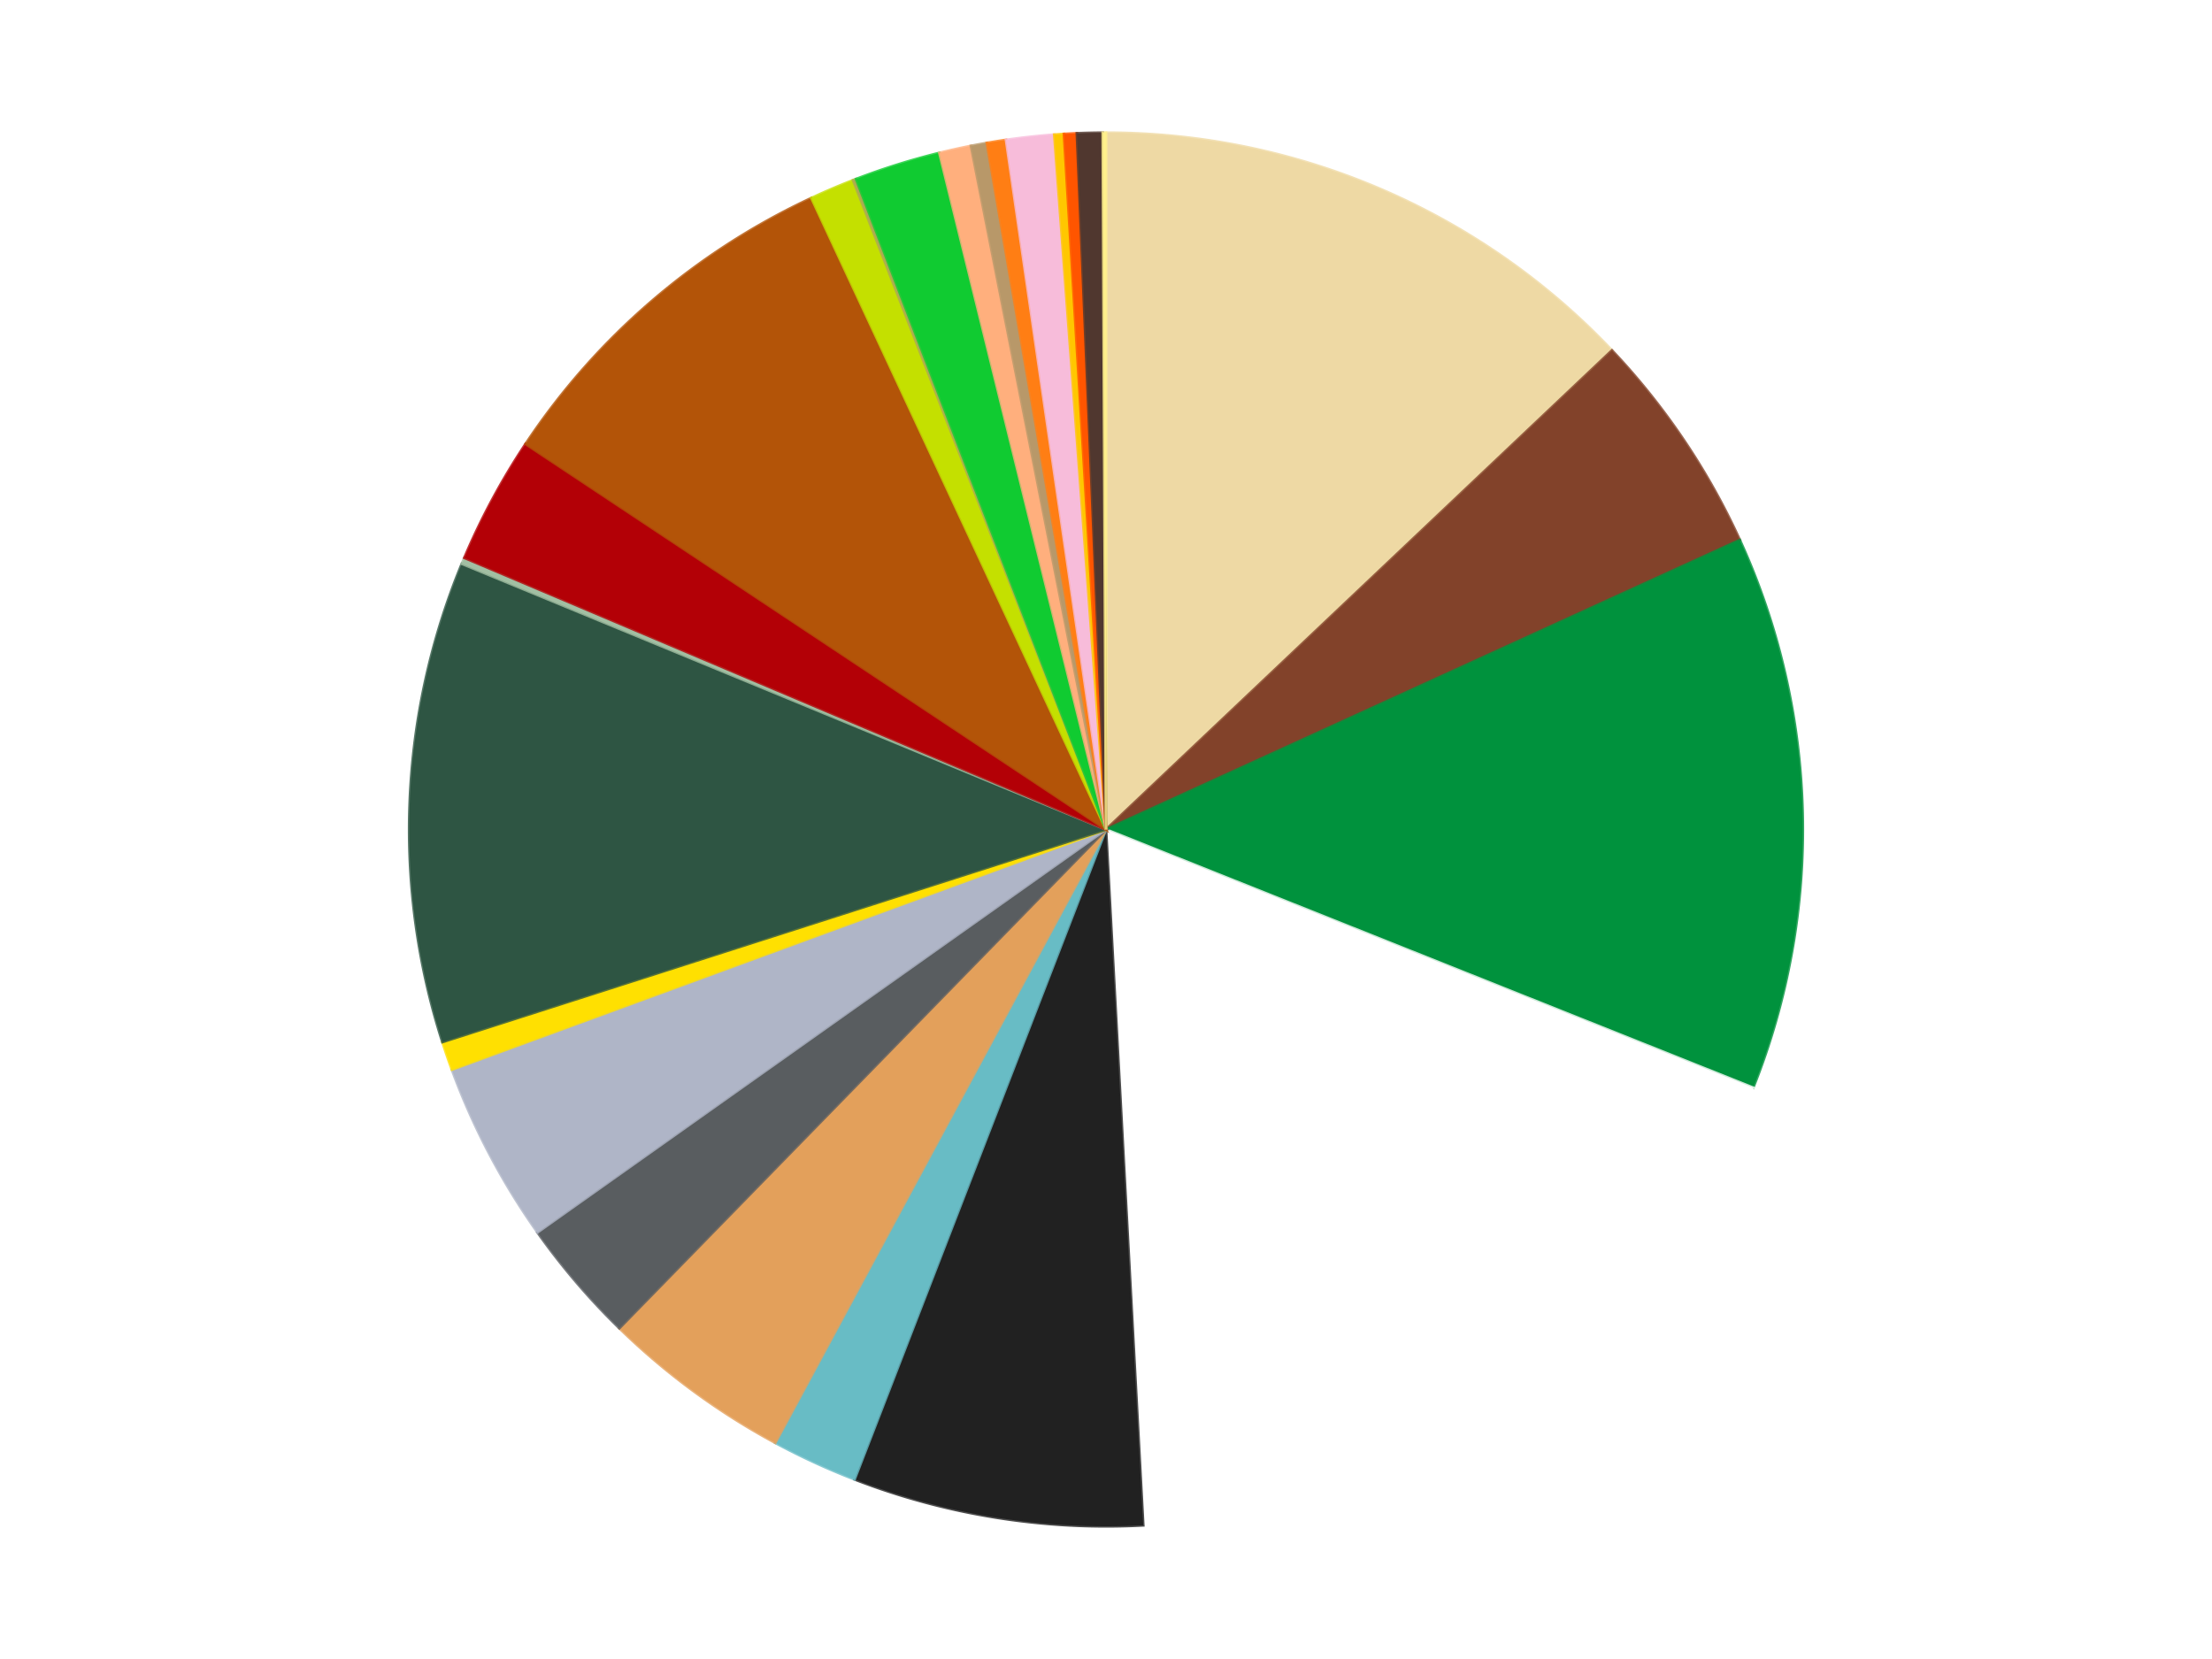
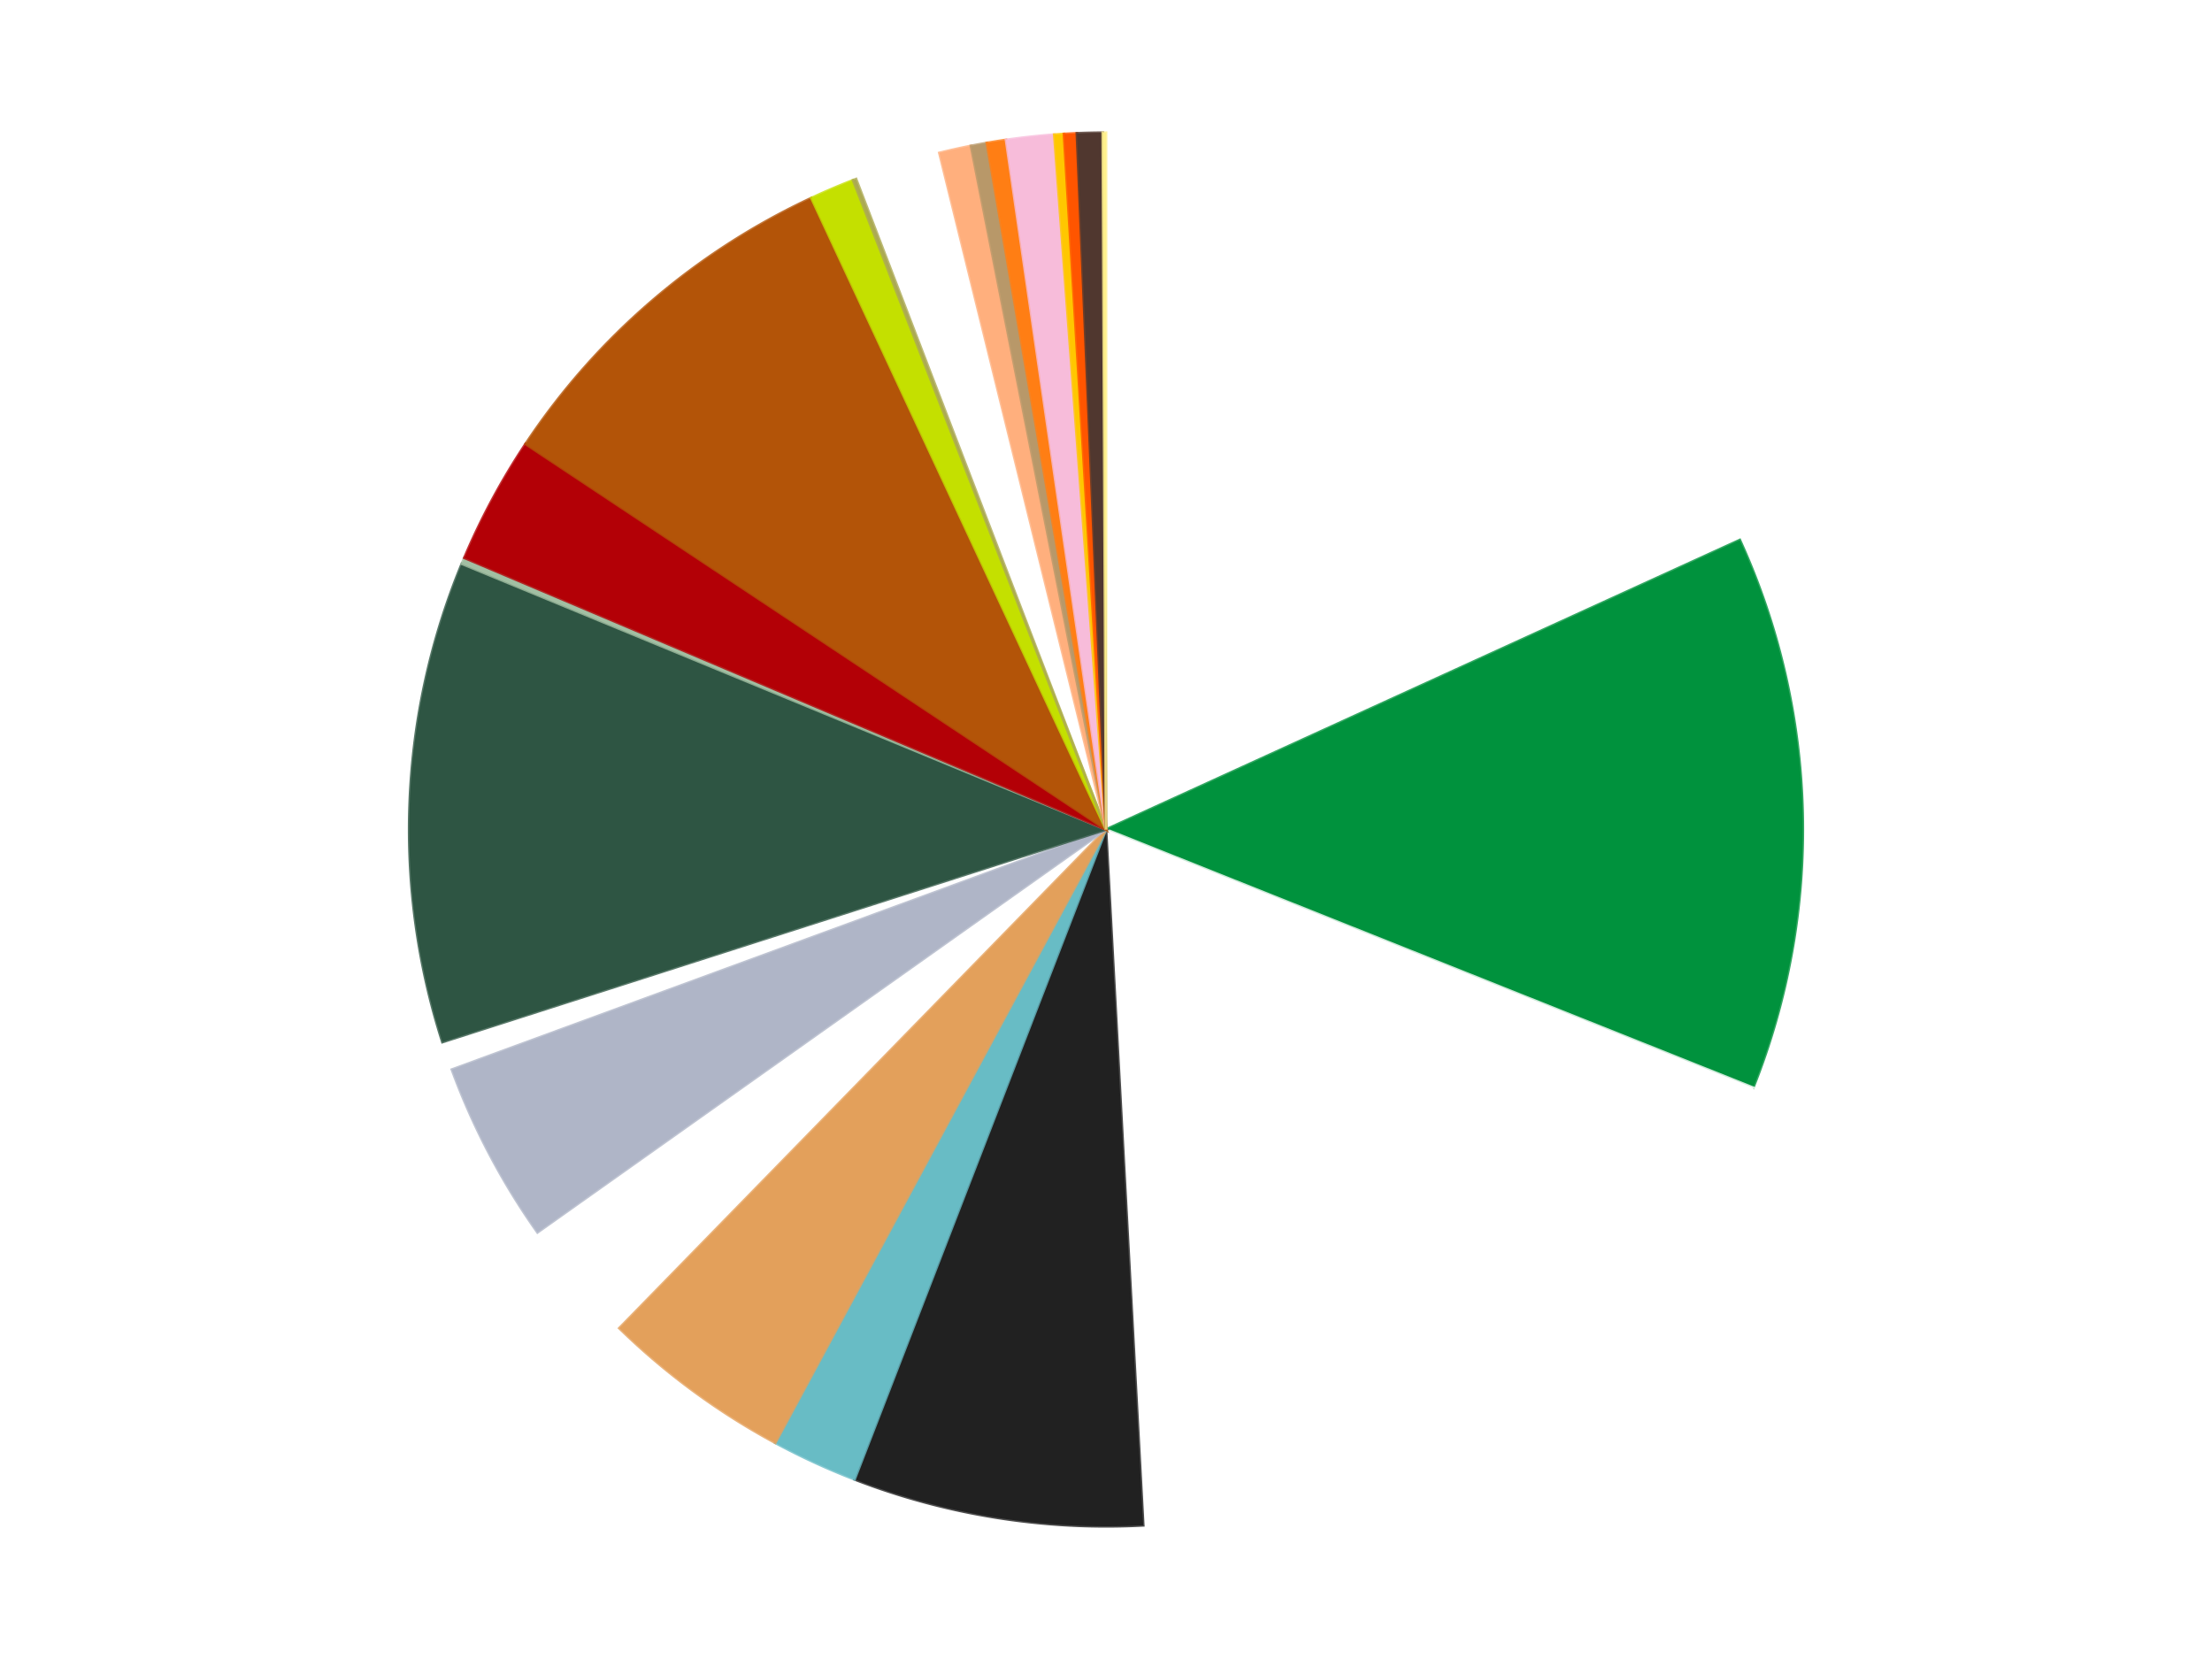
<svg xmlns="http://www.w3.org/2000/svg" xmlns:xlink="http://www.w3.org/1999/xlink" id="chart-0ef60db4-84f2-47f6-97bc-9aeae19a564d" class="pygal-chart" viewBox="0 0 800 600">
  <defs>
    <style type="text/css">#chart-0ef60db4-84f2-47f6-97bc-9aeae19a564d{-webkit-user-select:none;-webkit-font-smoothing:antialiased;font-family:Consolas,"Liberation Mono",Menlo,Courier,monospace}#chart-0ef60db4-84f2-47f6-97bc-9aeae19a564d .title{font-family:Consolas,"Liberation Mono",Menlo,Courier,monospace;font-size:16px}#chart-0ef60db4-84f2-47f6-97bc-9aeae19a564d .legends .legend text{font-family:Consolas,"Liberation Mono",Menlo,Courier,monospace;font-size:14px}#chart-0ef60db4-84f2-47f6-97bc-9aeae19a564d .axis text{font-family:Consolas,"Liberation Mono",Menlo,Courier,monospace;font-size:10px}#chart-0ef60db4-84f2-47f6-97bc-9aeae19a564d .axis text.major{font-family:Consolas,"Liberation Mono",Menlo,Courier,monospace;font-size:10px}#chart-0ef60db4-84f2-47f6-97bc-9aeae19a564d .text-overlay text.value{font-family:Consolas,"Liberation Mono",Menlo,Courier,monospace;font-size:16px}#chart-0ef60db4-84f2-47f6-97bc-9aeae19a564d .text-overlay text.label{font-family:Consolas,"Liberation Mono",Menlo,Courier,monospace;font-size:10px}#chart-0ef60db4-84f2-47f6-97bc-9aeae19a564d .tooltip{font-family:Consolas,"Liberation Mono",Menlo,Courier,monospace;font-size:14px}#chart-0ef60db4-84f2-47f6-97bc-9aeae19a564d text.no_data{font-family:Consolas,"Liberation Mono",Menlo,Courier,monospace;font-size:64px}
#chart-0ef60db4-84f2-47f6-97bc-9aeae19a564d{background-color:transparent}#chart-0ef60db4-84f2-47f6-97bc-9aeae19a564d path,#chart-0ef60db4-84f2-47f6-97bc-9aeae19a564d line,#chart-0ef60db4-84f2-47f6-97bc-9aeae19a564d rect,#chart-0ef60db4-84f2-47f6-97bc-9aeae19a564d circle{-webkit-transition:150ms;-moz-transition:150ms;transition:150ms}#chart-0ef60db4-84f2-47f6-97bc-9aeae19a564d .graph &gt; .background{fill:transparent}#chart-0ef60db4-84f2-47f6-97bc-9aeae19a564d .plot &gt; .background{fill:transparent}#chart-0ef60db4-84f2-47f6-97bc-9aeae19a564d .graph{fill:rgba(0,0,0,.87)}#chart-0ef60db4-84f2-47f6-97bc-9aeae19a564d text.no_data{fill:rgba(0,0,0,1)}#chart-0ef60db4-84f2-47f6-97bc-9aeae19a564d .title{fill:rgba(0,0,0,1)}#chart-0ef60db4-84f2-47f6-97bc-9aeae19a564d .legends .legend text{fill:rgba(0,0,0,.87)}#chart-0ef60db4-84f2-47f6-97bc-9aeae19a564d .legends .legend:hover text{fill:rgba(0,0,0,1)}#chart-0ef60db4-84f2-47f6-97bc-9aeae19a564d .axis .line{stroke:rgba(0,0,0,1)}#chart-0ef60db4-84f2-47f6-97bc-9aeae19a564d .axis .guide.line{stroke:rgba(0,0,0,.54)}#chart-0ef60db4-84f2-47f6-97bc-9aeae19a564d .axis .major.line{stroke:rgba(0,0,0,.87)}#chart-0ef60db4-84f2-47f6-97bc-9aeae19a564d .axis text.major{fill:rgba(0,0,0,1)}#chart-0ef60db4-84f2-47f6-97bc-9aeae19a564d .axis.y .guides:hover .guide.line,#chart-0ef60db4-84f2-47f6-97bc-9aeae19a564d .line-graph .axis.x .guides:hover .guide.line,#chart-0ef60db4-84f2-47f6-97bc-9aeae19a564d .stackedline-graph .axis.x .guides:hover .guide.line,#chart-0ef60db4-84f2-47f6-97bc-9aeae19a564d .xy-graph .axis.x .guides:hover .guide.line{stroke:rgba(0,0,0,1)}#chart-0ef60db4-84f2-47f6-97bc-9aeae19a564d .axis .guides:hover text{fill:rgba(0,0,0,1)}#chart-0ef60db4-84f2-47f6-97bc-9aeae19a564d .reactive{fill-opacity:1.0;stroke-opacity:.8;stroke-width:1}#chart-0ef60db4-84f2-47f6-97bc-9aeae19a564d .ci{stroke:rgba(0,0,0,.87)}#chart-0ef60db4-84f2-47f6-97bc-9aeae19a564d .reactive.active,#chart-0ef60db4-84f2-47f6-97bc-9aeae19a564d .active .reactive{fill-opacity:0.6;stroke-opacity:.9;stroke-width:4}#chart-0ef60db4-84f2-47f6-97bc-9aeae19a564d .ci .reactive.active{stroke-width:1.5}#chart-0ef60db4-84f2-47f6-97bc-9aeae19a564d .series text{fill:rgba(0,0,0,1)}#chart-0ef60db4-84f2-47f6-97bc-9aeae19a564d .tooltip rect{fill:transparent;stroke:rgba(0,0,0,1);-webkit-transition:opacity 150ms;-moz-transition:opacity 150ms;transition:opacity 150ms}#chart-0ef60db4-84f2-47f6-97bc-9aeae19a564d .tooltip .label{fill:rgba(0,0,0,.87)}#chart-0ef60db4-84f2-47f6-97bc-9aeae19a564d .tooltip .label{fill:rgba(0,0,0,.87)}#chart-0ef60db4-84f2-47f6-97bc-9aeae19a564d .tooltip .legend{font-size:.8em;fill:rgba(0,0,0,.54)}#chart-0ef60db4-84f2-47f6-97bc-9aeae19a564d .tooltip .x_label{font-size:.6em;fill:rgba(0,0,0,1)}#chart-0ef60db4-84f2-47f6-97bc-9aeae19a564d .tooltip .xlink{font-size:.5em;text-decoration:underline}#chart-0ef60db4-84f2-47f6-97bc-9aeae19a564d .tooltip .value{font-size:1.5em}#chart-0ef60db4-84f2-47f6-97bc-9aeae19a564d .bound{font-size:.5em}#chart-0ef60db4-84f2-47f6-97bc-9aeae19a564d .max-value{font-size:.75em;fill:rgba(0,0,0,.54)}#chart-0ef60db4-84f2-47f6-97bc-9aeae19a564d .map-element{fill:transparent;stroke:rgba(0,0,0,.54) !important}#chart-0ef60db4-84f2-47f6-97bc-9aeae19a564d .map-element .reactive{fill-opacity:inherit;stroke-opacity:inherit}#chart-0ef60db4-84f2-47f6-97bc-9aeae19a564d .color-0,#chart-0ef60db4-84f2-47f6-97bc-9aeae19a564d .color-0 a:visited{stroke:#f44336;fill:#f44336}#chart-0ef60db4-84f2-47f6-97bc-9aeae19a564d .color-1,#chart-0ef60db4-84f2-47f6-97bc-9aeae19a564d .color-1 a:visited{stroke:#3f51b5;fill:#3f51b5}#chart-0ef60db4-84f2-47f6-97bc-9aeae19a564d .color-2,#chart-0ef60db4-84f2-47f6-97bc-9aeae19a564d .color-2 a:visited{stroke:#009688;fill:#009688}#chart-0ef60db4-84f2-47f6-97bc-9aeae19a564d .color-3,#chart-0ef60db4-84f2-47f6-97bc-9aeae19a564d .color-3 a:visited{stroke:#ffc107;fill:#ffc107}#chart-0ef60db4-84f2-47f6-97bc-9aeae19a564d .color-4,#chart-0ef60db4-84f2-47f6-97bc-9aeae19a564d .color-4 a:visited{stroke:#ff5722;fill:#ff5722}#chart-0ef60db4-84f2-47f6-97bc-9aeae19a564d .color-5,#chart-0ef60db4-84f2-47f6-97bc-9aeae19a564d .color-5 a:visited{stroke:#9c27b0;fill:#9c27b0}#chart-0ef60db4-84f2-47f6-97bc-9aeae19a564d .color-6,#chart-0ef60db4-84f2-47f6-97bc-9aeae19a564d .color-6 a:visited{stroke:#03a9f4;fill:#03a9f4}#chart-0ef60db4-84f2-47f6-97bc-9aeae19a564d .color-7,#chart-0ef60db4-84f2-47f6-97bc-9aeae19a564d .color-7 a:visited{stroke:#8bc34a;fill:#8bc34a}#chart-0ef60db4-84f2-47f6-97bc-9aeae19a564d .color-8,#chart-0ef60db4-84f2-47f6-97bc-9aeae19a564d .color-8 a:visited{stroke:#ff9800;fill:#ff9800}#chart-0ef60db4-84f2-47f6-97bc-9aeae19a564d .color-9,#chart-0ef60db4-84f2-47f6-97bc-9aeae19a564d .color-9 a:visited{stroke:#e91e63;fill:#e91e63}#chart-0ef60db4-84f2-47f6-97bc-9aeae19a564d .color-10,#chart-0ef60db4-84f2-47f6-97bc-9aeae19a564d .color-10 a:visited{stroke:#2196f3;fill:#2196f3}#chart-0ef60db4-84f2-47f6-97bc-9aeae19a564d .color-11,#chart-0ef60db4-84f2-47f6-97bc-9aeae19a564d .color-11 a:visited{stroke:#4caf50;fill:#4caf50}#chart-0ef60db4-84f2-47f6-97bc-9aeae19a564d .color-12,#chart-0ef60db4-84f2-47f6-97bc-9aeae19a564d .color-12 a:visited{stroke:#ffeb3b;fill:#ffeb3b}#chart-0ef60db4-84f2-47f6-97bc-9aeae19a564d .color-13,#chart-0ef60db4-84f2-47f6-97bc-9aeae19a564d .color-13 a:visited{stroke:#673ab7;fill:#673ab7}#chart-0ef60db4-84f2-47f6-97bc-9aeae19a564d .color-14,#chart-0ef60db4-84f2-47f6-97bc-9aeae19a564d .color-14 a:visited{stroke:#00bcd4;fill:#00bcd4}#chart-0ef60db4-84f2-47f6-97bc-9aeae19a564d .color-15,#chart-0ef60db4-84f2-47f6-97bc-9aeae19a564d .color-15 a:visited{stroke:#cddc39;fill:#cddc39}#chart-0ef60db4-84f2-47f6-97bc-9aeae19a564d .color-16,#chart-0ef60db4-84f2-47f6-97bc-9aeae19a564d .color-16 a:visited{stroke:#9e9e9e;fill:#9e9e9e}#chart-0ef60db4-84f2-47f6-97bc-9aeae19a564d .color-17,#chart-0ef60db4-84f2-47f6-97bc-9aeae19a564d .color-17 a:visited{stroke:#607d8b;fill:#607d8b}#chart-0ef60db4-84f2-47f6-97bc-9aeae19a564d .color-18,#chart-0ef60db4-84f2-47f6-97bc-9aeae19a564d .color-18 a:visited{stroke:#7b0f07;fill:#7b0f07}#chart-0ef60db4-84f2-47f6-97bc-9aeae19a564d .color-19,#chart-0ef60db4-84f2-47f6-97bc-9aeae19a564d .color-19 a:visited{stroke:#141938;fill:#141938}#chart-0ef60db4-84f2-47f6-97bc-9aeae19a564d .color-20,#chart-0ef60db4-84f2-47f6-97bc-9aeae19a564d .color-20 a:visited{stroke:#000000;fill:#000000}#chart-0ef60db4-84f2-47f6-97bc-9aeae19a564d .color-21,#chart-0ef60db4-84f2-47f6-97bc-9aeae19a564d .color-21 a:visited{stroke:#5e4600;fill:#5e4600}#chart-0ef60db4-84f2-47f6-97bc-9aeae19a564d .color-22,#chart-0ef60db4-84f2-47f6-97bc-9aeae19a564d .color-22 a:visited{stroke:#791d00;fill:#791d00}#chart-0ef60db4-84f2-47f6-97bc-9aeae19a564d .color-23,#chart-0ef60db4-84f2-47f6-97bc-9aeae19a564d .color-23 a:visited{stroke:#220826;fill:#220826}#chart-0ef60db4-84f2-47f6-97bc-9aeae19a564d .color-24,#chart-0ef60db4-84f2-47f6-97bc-9aeae19a564d .color-24 a:visited{stroke:#01364e;fill:#01364e}#chart-0ef60db4-84f2-47f6-97bc-9aeae19a564d .text-overlay .color-0 text{fill:black}#chart-0ef60db4-84f2-47f6-97bc-9aeae19a564d .text-overlay .color-1 text{fill:black}#chart-0ef60db4-84f2-47f6-97bc-9aeae19a564d .text-overlay .color-2 text{fill:black}#chart-0ef60db4-84f2-47f6-97bc-9aeae19a564d .text-overlay .color-3 text{fill:black}#chart-0ef60db4-84f2-47f6-97bc-9aeae19a564d .text-overlay .color-4 text{fill:black}#chart-0ef60db4-84f2-47f6-97bc-9aeae19a564d .text-overlay .color-5 text{fill:black}#chart-0ef60db4-84f2-47f6-97bc-9aeae19a564d .text-overlay .color-6 text{fill:black}#chart-0ef60db4-84f2-47f6-97bc-9aeae19a564d .text-overlay .color-7 text{fill:black}#chart-0ef60db4-84f2-47f6-97bc-9aeae19a564d .text-overlay .color-8 text{fill:black}#chart-0ef60db4-84f2-47f6-97bc-9aeae19a564d .text-overlay .color-9 text{fill:black}#chart-0ef60db4-84f2-47f6-97bc-9aeae19a564d .text-overlay .color-10 text{fill:black}#chart-0ef60db4-84f2-47f6-97bc-9aeae19a564d .text-overlay .color-11 text{fill:black}#chart-0ef60db4-84f2-47f6-97bc-9aeae19a564d .text-overlay .color-12 text{fill:black}#chart-0ef60db4-84f2-47f6-97bc-9aeae19a564d .text-overlay .color-13 text{fill:black}#chart-0ef60db4-84f2-47f6-97bc-9aeae19a564d .text-overlay .color-14 text{fill:black}#chart-0ef60db4-84f2-47f6-97bc-9aeae19a564d .text-overlay .color-15 text{fill:black}#chart-0ef60db4-84f2-47f6-97bc-9aeae19a564d .text-overlay .color-16 text{fill:black}#chart-0ef60db4-84f2-47f6-97bc-9aeae19a564d .text-overlay .color-17 text{fill:black}#chart-0ef60db4-84f2-47f6-97bc-9aeae19a564d .text-overlay .color-18 text{fill:black}#chart-0ef60db4-84f2-47f6-97bc-9aeae19a564d .text-overlay .color-19 text{fill:white}#chart-0ef60db4-84f2-47f6-97bc-9aeae19a564d .text-overlay .color-20 text{fill:white}#chart-0ef60db4-84f2-47f6-97bc-9aeae19a564d .text-overlay .color-21 text{fill:black}#chart-0ef60db4-84f2-47f6-97bc-9aeae19a564d .text-overlay .color-22 text{fill:black}#chart-0ef60db4-84f2-47f6-97bc-9aeae19a564d .text-overlay .color-23 text{fill:white}#chart-0ef60db4-84f2-47f6-97bc-9aeae19a564d .text-overlay .color-24 text{fill:white}
#chart-0ef60db4-84f2-47f6-97bc-9aeae19a564d text.no_data{text-anchor:middle}#chart-0ef60db4-84f2-47f6-97bc-9aeae19a564d .guide.line{fill:none}#chart-0ef60db4-84f2-47f6-97bc-9aeae19a564d .centered{text-anchor:middle}#chart-0ef60db4-84f2-47f6-97bc-9aeae19a564d .title{text-anchor:middle}#chart-0ef60db4-84f2-47f6-97bc-9aeae19a564d .legends .legend text{fill-opacity:1}#chart-0ef60db4-84f2-47f6-97bc-9aeae19a564d .axis.x text{text-anchor:middle}#chart-0ef60db4-84f2-47f6-97bc-9aeae19a564d .axis.x:not(.web) text[transform]{text-anchor:start}#chart-0ef60db4-84f2-47f6-97bc-9aeae19a564d .axis.x:not(.web) text[transform].backwards{text-anchor:end}#chart-0ef60db4-84f2-47f6-97bc-9aeae19a564d .axis.y text{text-anchor:end}#chart-0ef60db4-84f2-47f6-97bc-9aeae19a564d .axis.y text[transform].backwards{text-anchor:start}#chart-0ef60db4-84f2-47f6-97bc-9aeae19a564d .axis.y2 text{text-anchor:start}#chart-0ef60db4-84f2-47f6-97bc-9aeae19a564d .axis.y2 text[transform].backwards{text-anchor:end}#chart-0ef60db4-84f2-47f6-97bc-9aeae19a564d .axis .guide.line{stroke-dasharray:4,4;stroke:black}#chart-0ef60db4-84f2-47f6-97bc-9aeae19a564d .axis .major.guide.line{stroke-dasharray:6,6;stroke:black}#chart-0ef60db4-84f2-47f6-97bc-9aeae19a564d .horizontal .axis.y .guide.line,#chart-0ef60db4-84f2-47f6-97bc-9aeae19a564d .horizontal .axis.y2 .guide.line,#chart-0ef60db4-84f2-47f6-97bc-9aeae19a564d .vertical .axis.x .guide.line{opacity:0}#chart-0ef60db4-84f2-47f6-97bc-9aeae19a564d .horizontal .axis.always_show .guide.line,#chart-0ef60db4-84f2-47f6-97bc-9aeae19a564d .vertical .axis.always_show .guide.line{opacity:1 !important}#chart-0ef60db4-84f2-47f6-97bc-9aeae19a564d .axis.y .guides:hover .guide.line,#chart-0ef60db4-84f2-47f6-97bc-9aeae19a564d .axis.y2 .guides:hover .guide.line,#chart-0ef60db4-84f2-47f6-97bc-9aeae19a564d .axis.x .guides:hover .guide.line{opacity:1}#chart-0ef60db4-84f2-47f6-97bc-9aeae19a564d .axis .guides:hover text{opacity:1}#chart-0ef60db4-84f2-47f6-97bc-9aeae19a564d .nofill{fill:none}#chart-0ef60db4-84f2-47f6-97bc-9aeae19a564d .subtle-fill{fill-opacity:.2}#chart-0ef60db4-84f2-47f6-97bc-9aeae19a564d .dot{stroke-width:1px;fill-opacity:1;stroke-opacity:1}#chart-0ef60db4-84f2-47f6-97bc-9aeae19a564d .dot.active{stroke-width:5px}#chart-0ef60db4-84f2-47f6-97bc-9aeae19a564d .dot.negative{fill:transparent}#chart-0ef60db4-84f2-47f6-97bc-9aeae19a564d text,#chart-0ef60db4-84f2-47f6-97bc-9aeae19a564d tspan{stroke:none !important}#chart-0ef60db4-84f2-47f6-97bc-9aeae19a564d .series text.active{opacity:1}#chart-0ef60db4-84f2-47f6-97bc-9aeae19a564d .tooltip rect{fill-opacity:.95;stroke-width:.5}#chart-0ef60db4-84f2-47f6-97bc-9aeae19a564d .tooltip text{fill-opacity:1}#chart-0ef60db4-84f2-47f6-97bc-9aeae19a564d .showable{visibility:hidden}#chart-0ef60db4-84f2-47f6-97bc-9aeae19a564d .showable.shown{visibility:visible}#chart-0ef60db4-84f2-47f6-97bc-9aeae19a564d .gauge-background{fill:rgba(229,229,229,1);stroke:none}#chart-0ef60db4-84f2-47f6-97bc-9aeae19a564d .bg-lines{stroke:transparent;stroke-width:2px}</style>
    <script type="text/javascript">window.pygal = window.pygal || {};window.pygal.config = window.pygal.config || {};window.pygal.config['0ef60db4-84f2-47f6-97bc-9aeae19a564d'] = {"allow_interruptions": false, "box_mode": "extremes", "classes": ["pygal-chart"], "css": ["file://style.css", "file://graph.css"], "defs": [], "disable_xml_declaration": false, "dots_size": 2.5, "dynamic_print_values": false, "explicit_size": false, "fill": false, "force_uri_protocol": "https", "formatter": null, "half_pie": false, "height": 600, "include_x_axis": false, "inner_radius": 0, "interpolate": null, "interpolation_parameters": {}, "interpolation_precision": 250, "inverse_y_axis": false, "js": ["//kozea.github.io/pygal.js/2.0.x/pygal-tooltips.min.js"], "legend_at_bottom": false, "legend_at_bottom_columns": null, "legend_box_size": 12, "logarithmic": false, "margin": 20, "margin_bottom": null, "margin_left": null, "margin_right": null, "margin_top": null, "max_scale": 16, "min_scale": 4, "missing_value_fill_truncation": "x", "no_data_text": "No data", "no_prefix": false, "order_min": null, "pretty_print": false, "print_labels": false, "print_values": false, "print_values_position": "center", "print_zeroes": true, "range": null, "rounded_bars": null, "secondary_range": null, "show_dots": true, "show_legend": false, "show_minor_x_labels": true, "show_minor_y_labels": true, "show_only_major_dots": false, "show_x_guides": false, "show_x_labels": true, "show_y_guides": true, "show_y_labels": true, "spacing": 10, "stack_from_top": false, "strict": false, "stroke": true, "stroke_style": null, "style": {"background": "transparent", "ci_colors": [], "colors": ["#F44336", "#3F51B5", "#009688", "#FFC107", "#FF5722", "#9C27B0", "#03A9F4", "#8BC34A", "#FF9800", "#E91E63", "#2196F3", "#4CAF50", "#FFEB3B", "#673AB7", "#00BCD4", "#CDDC39", "#9E9E9E", "#607D8B"], "dot_opacity": "1", "font_family": "Consolas, \"Liberation Mono\", Menlo, Courier, monospace", "foreground": "rgba(0, 0, 0, .87)", "foreground_strong": "rgba(0, 0, 0, 1)", "foreground_subtle": "rgba(0, 0, 0, .54)", "guide_stroke_color": "black", "guide_stroke_dasharray": "4,4", "label_font_family": "Consolas, \"Liberation Mono\", Menlo, Courier, monospace", "label_font_size": 10, "legend_font_family": "Consolas, \"Liberation Mono\", Menlo, Courier, monospace", "legend_font_size": 14, "major_guide_stroke_color": "black", "major_guide_stroke_dasharray": "6,6", "major_label_font_family": "Consolas, \"Liberation Mono\", Menlo, Courier, monospace", "major_label_font_size": 10, "no_data_font_family": "Consolas, \"Liberation Mono\", Menlo, Courier, monospace", "no_data_font_size": 64, "opacity": "1.0", "opacity_hover": "0.6", "plot_background": "transparent", "stroke_opacity": ".8", "stroke_opacity_hover": ".9", "stroke_width": "1", "stroke_width_hover": "4", "title_font_family": "Consolas, \"Liberation Mono\", Menlo, Courier, monospace", "title_font_size": 16, "tooltip_font_family": "Consolas, \"Liberation Mono\", Menlo, Courier, monospace", "tooltip_font_size": 14, "transition": "150ms", "value_background": "rgba(229, 229, 229, 1)", "value_colors": [], "value_font_family": "Consolas, \"Liberation Mono\", Menlo, Courier, monospace", "value_font_size": 16, "value_label_font_family": "Consolas, \"Liberation Mono\", Menlo, Courier, monospace", "value_label_font_size": 10}, "title": null, "tooltip_border_radius": 0, "tooltip_fancy_mode": true, "truncate_label": null, "truncate_legend": null, "width": 800, "x_label_rotation": 0, "x_labels": null, "x_labels_major": null, "x_labels_major_count": null, "x_labels_major_every": null, "x_title": null, "xrange": null, "y_label_rotation": 0, "y_labels": null, "y_labels_major": null, "y_labels_major_count": null, "y_labels_major_every": null, "y_title": null, "zero": 0, "legends": ["Tan", "Reddish Brown", "Green", "White", "Black", "Trans-Light Blue", "Medium Nougat", "Dark Bluish Gray", "Light Bluish Gray", "Yellow", "Dark Green", "Sand Green", "Red", "Dark Orange", "Lime", "Olive Green", "Bright Green", "Nougat", "Dark Tan", "Orange", "Bright Pink", "Bright Light Orange", "Reddish Orange", "Dark Brown", "Bright Light Yellow"]}</script>
    <script type="text/javascript" xlink:href="https://kozea.github.io/pygal.js/2.0.x/pygal-tooltips.min.js" />
  </defs>
  <title>Pygal</title>
  <g class="graph pie-graph vertical">
    <rect x="0" y="0" width="800" height="600" class="background" />
    <g transform="translate(20, 20)" class="plot">
      <rect x="0" y="0" width="760" height="560" class="background" />
      <g class="series serie-0 color-0">
        <g class="slices">
          <g class="slice" style="fill: #EED9A4; stroke: #EED9A4">
-             <path d="M380 28 A252 252 0 0 1 562.986 106.736 L380 280 A0 0 0 0 0 380 280 z" class="slice reactive tooltip-trigger" />
            <desc class="value">175</desc>
            <desc class="x centered">429.8015598360098</desc>
            <desc class="y centered">164.25975359495584</desc>
          </g>
        </g>
      </g>
      <g class="series serie-1 color-1">
        <g class="slices">
          <g class="slice" style="fill: #82422A; stroke: #82422A">
-             <path d="M562.986 106.736 A252 252 0 0 1 609.227 175.315 L380 280 A0 0 0 0 0 380 280 z" class="slice reactive tooltip-trigger" />
            <desc class="value">71</desc>
            <desc class="x centered">484.46963958148206</desc>
            <desc class="y centered">209.55786484130937</desc>
          </g>
        </g>
      </g>
      <g class="series serie-2 color-2">
        <g class="slices">
          <g class="slice" style="fill: #00923D; stroke: #00923D">
            <path d="M609.227 175.315 A252 252 0 0 1 614.057 373.387 L380 280 A0 0 0 0 0 380 280 z" class="slice reactive tooltip-trigger" />
            <desc class="value">174</desc>
            <desc class="x centered">505.9625543143261</desc>
            <desc class="y centered">276.9283700401163</desc>
          </g>
        </g>
      </g>
      <g class="series serie-3 color-3">
        <g class="slices">
          <g class="slice" style="fill: #FFFFFF; stroke: #FFFFFF">
            <path d="M614.057 373.387 A252 252 0 0 1 393.452 531.641 L380 280 A0 0 0 0 0 380 280 z" class="slice reactive tooltip-trigger" />
            <desc class="value">245</desc>
            <desc class="x centered">453.4442014108271</desc>
            <desc class="y centered">382.38139127363854</desc>
          </g>
        </g>
      </g>
      <g class="series serie-4 color-4">
        <g class="slices">
          <g class="slice" style="fill: #212121; stroke: #212121">
            <path d="M393.452 531.641 A252 252 0 0 1 289.063 515.02 L380 280 A0 0 0 0 0 380 280 z" class="slice reactive tooltip-trigger" />
            <desc class="value">91</desc>
            <desc class="x centered">360.18812680267</desc>
            <desc class="y centered">404.43267127411883</desc>
          </g>
        </g>
      </g>
      <g class="series serie-5 color-5">
        <g class="slices">
          <g class="slice" style="fill: #68BCC5; stroke: #68BCC5">
            <path d="M289.063 515.02 A252 252 0 0 1 260.386 501.803 L380 280 A0 0 0 0 0 380 280 z" class="slice reactive tooltip-trigger" />
            <desc class="value">27</desc>
            <desc class="x centered">327.25883668505287</desc>
            <desc class="y centered">394.43063266532295</desc>
          </g>
        </g>
      </g>
      <g class="series serie-6 color-6">
        <g class="slices">
          <g class="slice" style="fill: #E3A05B; stroke: #E3A05B">
            <path d="M260.386 501.803 A252 252 0 0 1 203.994 460.35 L380 280 A0 0 0 0 0 380 280 z" class="slice reactive tooltip-trigger" />
            <desc class="value">60</desc>
            <desc class="x centered">305.3721546507671</desc>
            <desc class="y centered">381.521843455145</desc>
          </g>
        </g>
      </g>
      <g class="series serie-7 color-7">
        <g class="slices">
          <g class="slice" style="fill: #595D60; stroke: #595D60">
-             <path d="M203.994 460.35 A252 252 0 0 1 174.388 425.697 L380 280 A0 0 0 0 0 380 280 z" class="slice reactive tooltip-trigger" />
            <desc class="value">39</desc>
            <desc class="x centered">284.20310022802346</desc>
            <desc class="y centered">361.84713797120753</desc>
          </g>
        </g>
      </g>
      <g class="series serie-8 color-8">
        <g class="slices">
          <g class="slice" style="fill: #AFB5C7; stroke: #AFB5C7">
            <path d="M174.388 425.697 A252 252 0 0 1 143.432 366.83 L380 280 A0 0 0 0 0 380 280 z" class="slice reactive tooltip-trigger" />
            <desc class="value">57</desc>
            <desc class="x centered">268.4796405044516</desc>
            <desc class="y centered">338.6447731514382</desc>
          </g>
        </g>
      </g>
      <g class="series serie-9 color-9">
        <g class="slices">
          <g class="slice" style="fill: #FFE001; stroke: #FFE001">
-             <path d="M143.432 366.83 A252 252 0 0 1 140.01 356.87 L380 280 A0 0 0 0 0 380 280 z" class="slice reactive tooltip-trigger" />
            <desc class="value">9</desc>
            <desc class="x centered">260.8345292128573</desc>
            <desc class="y centered">320.9339782097788</desc>
          </g>
        </g>
      </g>
      <g class="series serie-10 color-10">
        <g class="slices">
          <g class="slice" style="fill: #2E5543; stroke: #2E5543">
            <path d="M140.01 356.87 A252 252 0 0 1 147.043 183.902 L380 280 A0 0 0 0 0 380 280 z" class="slice reactive tooltip-trigger" />
            <desc class="value">151</desc>
            <desc class="x centered">254.10400663413355</desc>
            <desc class="y centered">274.8815183480143</desc>
          </g>
        </g>
      </g>
      <g class="series serie-11 color-11">
        <g class="slices">
          <g class="slice" style="fill: #A2BFA3; stroke: #A2BFA3">
            <path d="M147.043 183.902 A252 252 0 0 1 147.945 181.742 L380 280 A0 0 0 0 0 380 280 z" class="slice reactive tooltip-trigger" />
            <desc class="value">2</desc>
            <desc class="x centered">263.7457167138611</desc>
            <desc class="y centered">231.41047831449492</desc>
          </g>
        </g>
      </g>
      <g class="series serie-12 color-12">
        <g class="slices">
          <g class="slice" style="fill: #B30006; stroke: #B30006">
            <path d="M147.945 181.742 A252 252 0 0 1 170.084 140.575 L380 280 A0 0 0 0 0 380 280 z" class="slice reactive tooltip-trigger" />
            <desc class="value">40</desc>
            <desc class="x centered">269.02912261111334</desc>
            <desc class="y centered">220.3219942395803</desc>
          </g>
        </g>
      </g>
      <g class="series serie-13 color-13">
        <g class="slices">
          <g class="slice" style="fill: #B35408; stroke: #B35408">
            <path d="M170.084 140.575 A252 252 0 0 1 273.456 51.631 L380 280 A0 0 0 0 0 380 280 z" class="slice reactive tooltip-trigger" />
            <desc class="value">118</desc>
            <desc class="x centered">297.81970632317575</desc>
            <desc class="y centered">184.4887476200269</desc>
          </g>
        </g>
      </g>
      <g class="series serie-14 color-14">
        <g class="slices">
          <g class="slice" style="fill: #C4E000; stroke: #C4E000">
            <path d="M273.456 51.631 A252 252 0 0 1 288.518 45.191 L380 280 A0 0 0 0 0 380 280 z" class="slice reactive tooltip-trigger" />
            <desc class="value">14</desc>
            <desc class="x centered">330.4673167511631</desc>
            <desc class="y centered">164.14442917938564</desc>
          </g>
        </g>
      </g>
      <g class="series serie-15 color-15">
        <g class="slices">
          <g class="slice" style="fill: #ABA953; stroke: #ABA953">
            <path d="M288.518 45.191 A252 252 0 0 1 289.609 44.769 L380 280 A0 0 0 0 0 380 280 z" class="slice reactive tooltip-trigger" />
            <desc class="value">1</desc>
            <desc class="x centered">334.53169662648963</desc>
            <desc class="y centered">162.48985835965294</desc>
          </g>
        </g>
      </g>
      <g class="series serie-16 color-16">
        <g class="slices">
          <g class="slice" style="fill: #10CB31; stroke: #10CB31">
-             <path d="M289.609 44.769 A252 252 0 0 1 319.736 35.312 L380 280 A0 0 0 0 0 380 280 z" class="slice reactive tooltip-trigger" />
            <desc class="value">27</desc>
            <desc class="x centered">342.2622373858646</desc>
            <desc class="y centered">159.7841055730185</desc>
          </g>
        </g>
      </g>
      <g class="series serie-17 color-17">
        <g class="slices">
          <g class="slice" style="fill: #FFAF7D; stroke: #FFAF7D">
            <path d="M319.736 35.312 A252 252 0 0 1 331.16 32.778 L380 280 A0 0 0 0 0 380 280 z" class="slice reactive tooltip-trigger" />
            <desc class="value">10</desc>
            <desc class="x centered">352.716707512832</desc>
            <desc class="y centered">156.98934212410845</desc>
          </g>
        </g>
      </g>
      <g class="series serie-18 color-18">
        <g class="slices">
          <g class="slice" style="fill: #B89869; stroke: #B89869">
            <path d="M331.16 32.778 A252 252 0 0 1 336.913 31.711 L380 280 A0 0 0 0 0 380 280 z" class="slice reactive tooltip-trigger" />
            <desc class="value">5</desc>
            <desc class="x centered">357.01674917587263</desc>
            <desc class="y centered">156.11388220807285</desc>
          </g>
        </g>
      </g>
      <g class="series serie-19 color-19">
        <g class="slices">
          <g class="slice" style="fill: #FF7E14; stroke: #FF7E14">
            <path d="M336.913 31.711 A252 252 0 0 1 343.847 30.607 L380 280 A0 0 0 0 0 380 280 z" class="slice reactive tooltip-trigger" />
            <desc class="value">6</desc>
            <desc class="x centered">360.18812680267007</desc>
            <desc class="y centered">155.56732872588117</desc>
          </g>
        </g>
      </g>
      <g class="series serie-20 color-20">
        <g class="slices">
          <g class="slice" style="fill: #F7BCDA; stroke: #F7BCDA">
            <path d="M343.847 30.607 A252 252 0 0 1 361.293 28.695 L380 280 A0 0 0 0 0 380 280 z" class="slice reactive tooltip-trigger" />
            <desc class="value">15</desc>
            <desc class="x centered">366.2767149042646</desc>
            <desc class="y centered">154.7495650858602</desc>
          </g>
        </g>
      </g>
      <g class="series serie-21 color-21">
        <g class="slices">
          <g class="slice" style="fill: #FFC700; stroke: #FFC700">
            <path d="M361.293 28.695 A252 252 0 0 1 364.796 28.459 L380 280 A0 0 0 0 0 380 280 z" class="slice reactive tooltip-trigger" />
            <desc class="value">3</desc>
            <desc class="x centered">371.5220202763855</desc>
            <desc class="y centered">154.2855463369228</desc>
          </g>
        </g>
      </g>
      <g class="series serie-22 color-22">
        <g class="slices">
          <g class="slice" style="fill: #FF5500; stroke: #FF5500">
            <path d="M364.796 28.459 A252 252 0 0 1 369.471 28.22 L380 280 A0 0 0 0 0 380 280 z" class="slice reactive tooltip-trigger" />
            <desc class="value">4</desc>
            <desc class="x centered">373.5663651675982</desc>
            <desc class="y centered">154.16435980675703</desc>
          </g>
        </g>
      </g>
      <g class="series serie-23 color-23">
        <g class="slices">
          <g class="slice" style="fill: #50372F; stroke: #50372F">
            <path d="M369.471 28.22 A252 252 0 0 1 378.83 28.003 L380 280 A0 0 0 0 0 380 280 z" class="slice reactive tooltip-trigger" />
            <desc class="value">8</desc>
            <desc class="x centered">377.074611188656</desc>
            <desc class="y centered">154.03396449716115</desc>
          </g>
        </g>
      </g>
      <g class="series serie-24 color-24">
        <g class="slices">
          <g class="slice" style="fill: #FFF08C; stroke: #FFF08C">
            <path d="M378.83 28.003 A252 252 0 0 1 380 28 L380 280 A0 0 0 0 0 380 280 z" class="slice reactive tooltip-trigger" />
            <desc class="value">1</desc>
            <desc class="x centered">379.70743509337683</desc>
            <desc class="y centered">154.0003396600792</desc>
          </g>
        </g>
      </g>
    </g>
    <g class="titles" />
    <g transform="translate(20, 20)" class="plot overlay">
      <g class="series serie-0 color-0" />
      <g class="series serie-1 color-1" />
      <g class="series serie-2 color-2" />
      <g class="series serie-3 color-3" />
      <g class="series serie-4 color-4" />
      <g class="series serie-5 color-5" />
      <g class="series serie-6 color-6" />
      <g class="series serie-7 color-7" />
      <g class="series serie-8 color-8" />
      <g class="series serie-9 color-9" />
      <g class="series serie-10 color-10" />
      <g class="series serie-11 color-11" />
      <g class="series serie-12 color-12" />
      <g class="series serie-13 color-13" />
      <g class="series serie-14 color-14" />
      <g class="series serie-15 color-15" />
      <g class="series serie-16 color-16" />
      <g class="series serie-17 color-17" />
      <g class="series serie-18 color-18" />
      <g class="series serie-19 color-19" />
      <g class="series serie-20 color-20" />
      <g class="series serie-21 color-21" />
      <g class="series serie-22 color-22" />
      <g class="series serie-23 color-23" />
      <g class="series serie-24 color-24" />
    </g>
    <g transform="translate(20, 20)" class="plot text-overlay">
      <g class="series serie-0 color-0" />
      <g class="series serie-1 color-1" />
      <g class="series serie-2 color-2" />
      <g class="series serie-3 color-3" />
      <g class="series serie-4 color-4" />
      <g class="series serie-5 color-5" />
      <g class="series serie-6 color-6" />
      <g class="series serie-7 color-7" />
      <g class="series serie-8 color-8" />
      <g class="series serie-9 color-9" />
      <g class="series serie-10 color-10" />
      <g class="series serie-11 color-11" />
      <g class="series serie-12 color-12" />
      <g class="series serie-13 color-13" />
      <g class="series serie-14 color-14" />
      <g class="series serie-15 color-15" />
      <g class="series serie-16 color-16" />
      <g class="series serie-17 color-17" />
      <g class="series serie-18 color-18" />
      <g class="series serie-19 color-19" />
      <g class="series serie-20 color-20" />
      <g class="series serie-21 color-21" />
      <g class="series serie-22 color-22" />
      <g class="series serie-23 color-23" />
      <g class="series serie-24 color-24" />
    </g>
    <g transform="translate(20, 20)" class="plot tooltip-overlay">
      <g transform="translate(0 0)" style="opacity: 0" class="tooltip">
        <rect rx="0" ry="0" width="0" height="0" class="tooltip-box" />
        <g class="text" />
      </g>
    </g>
  </g>
</svg>